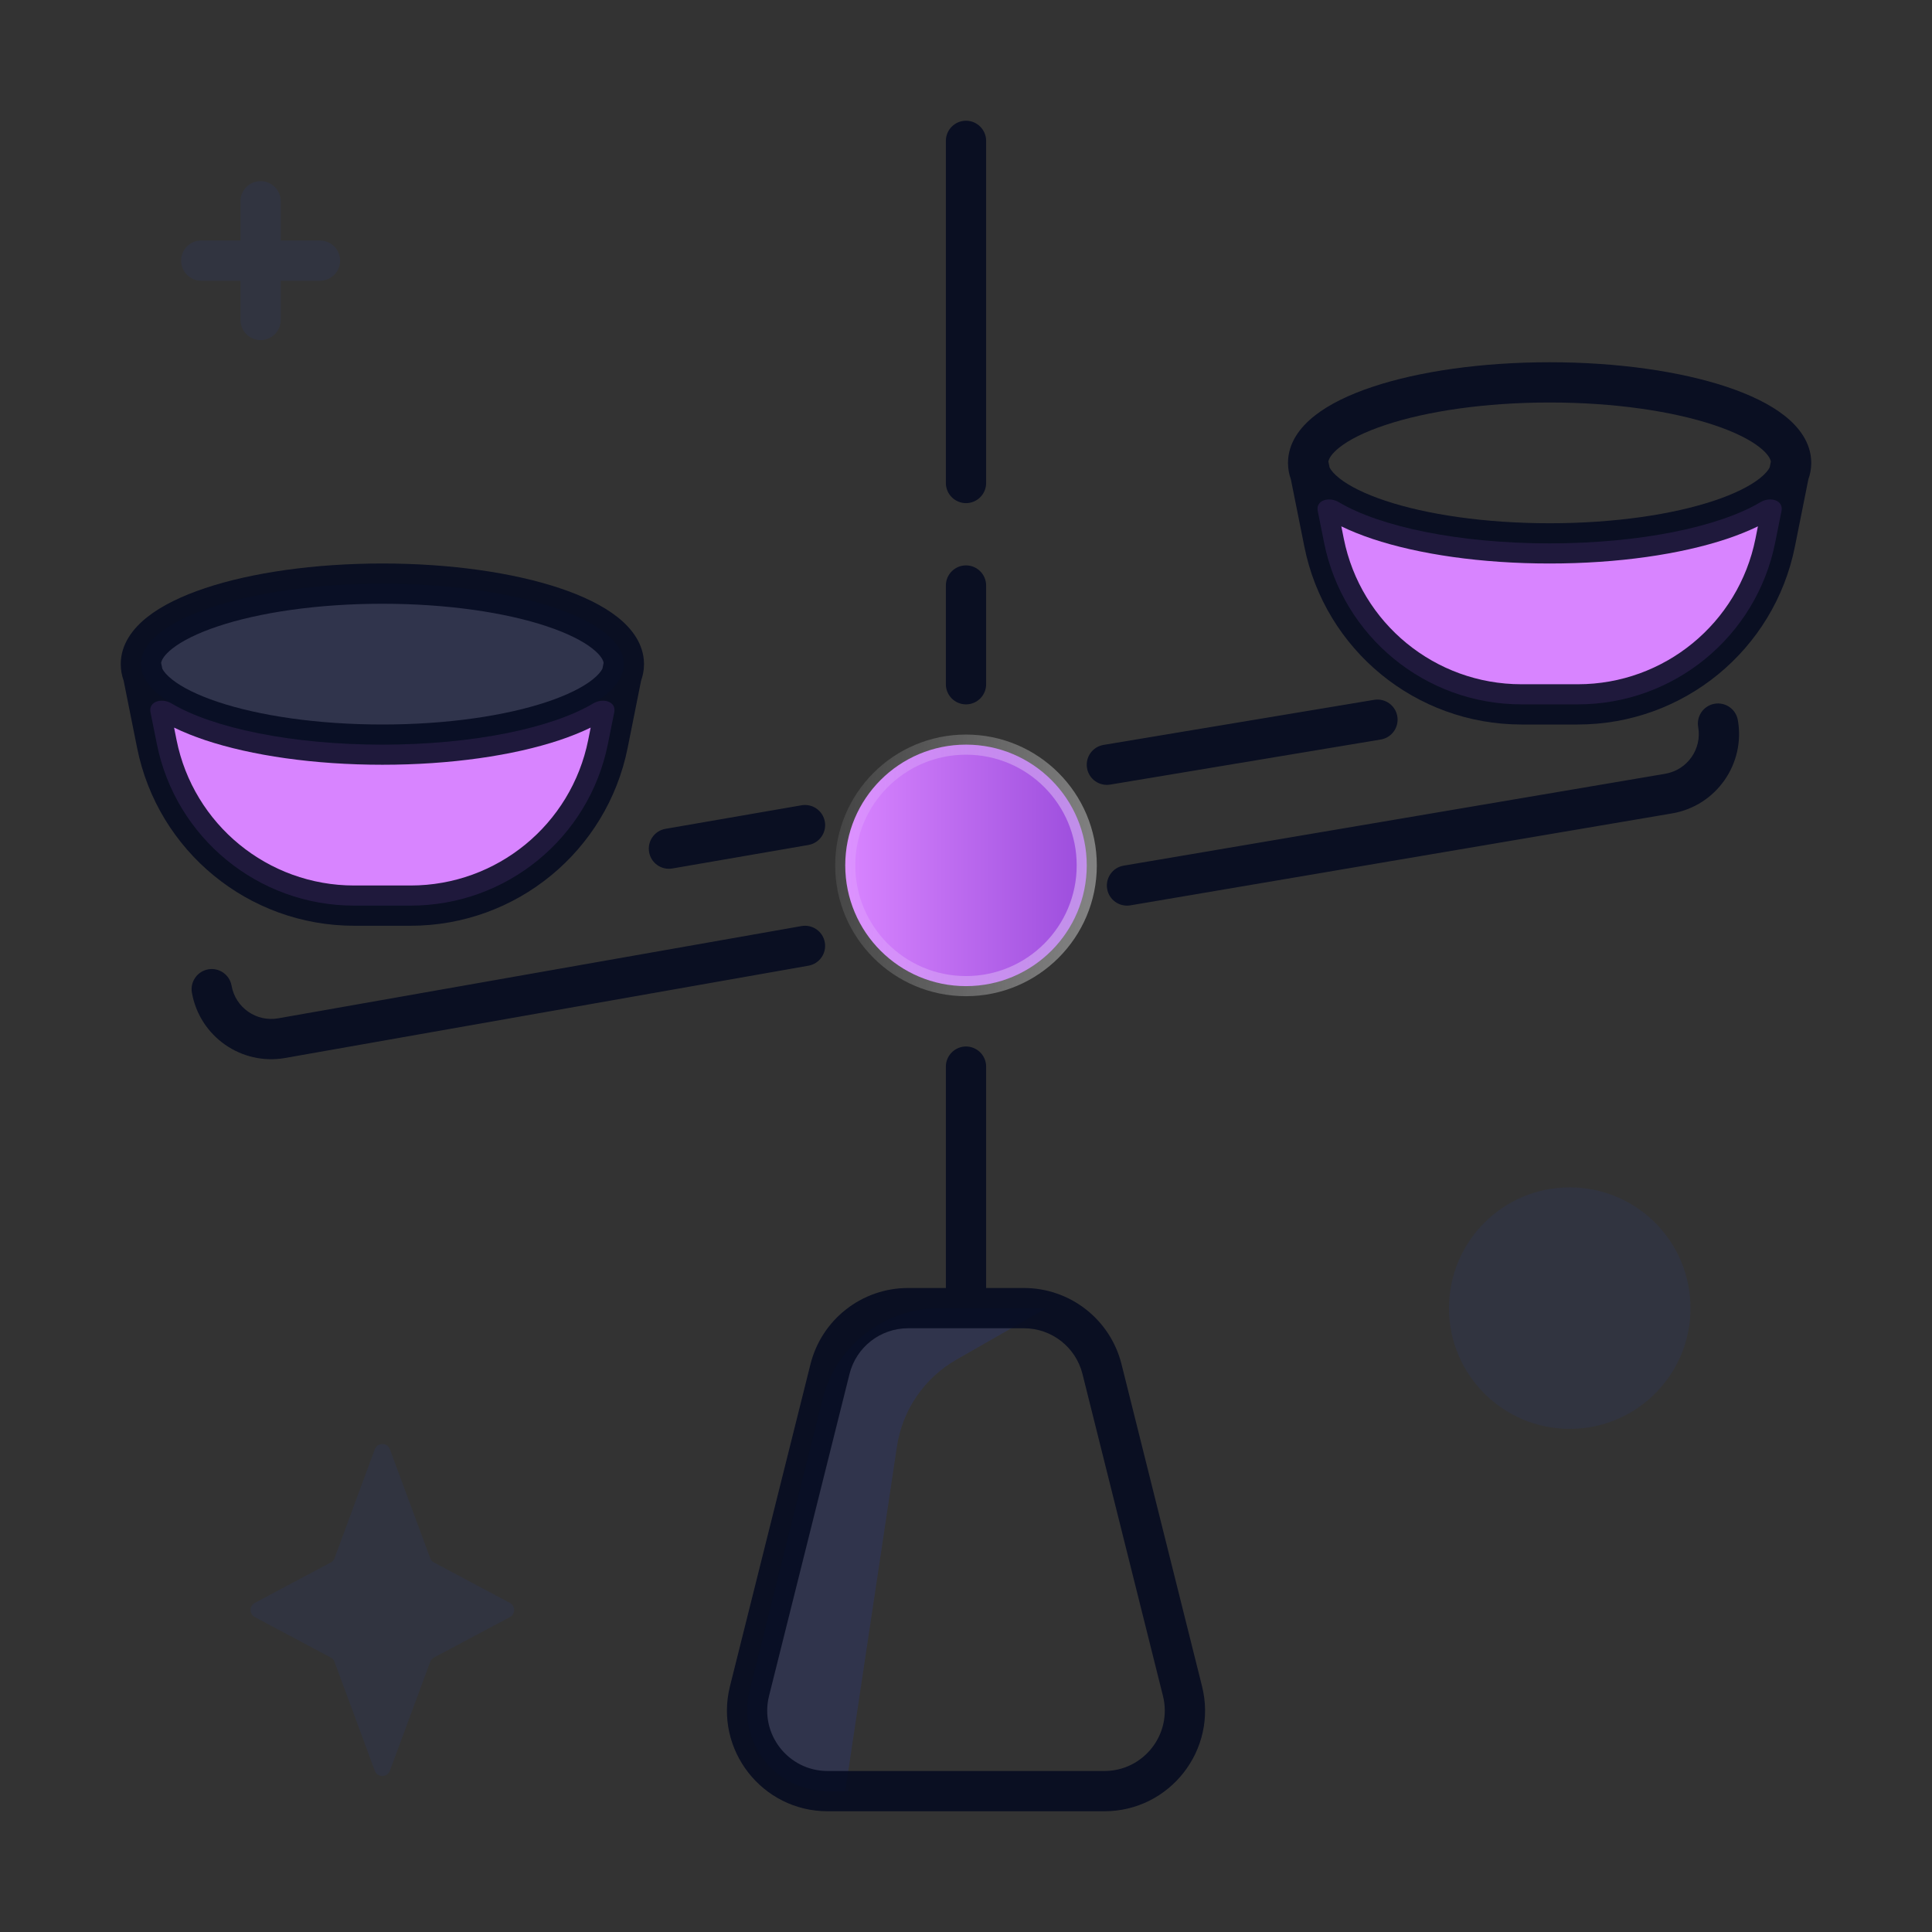
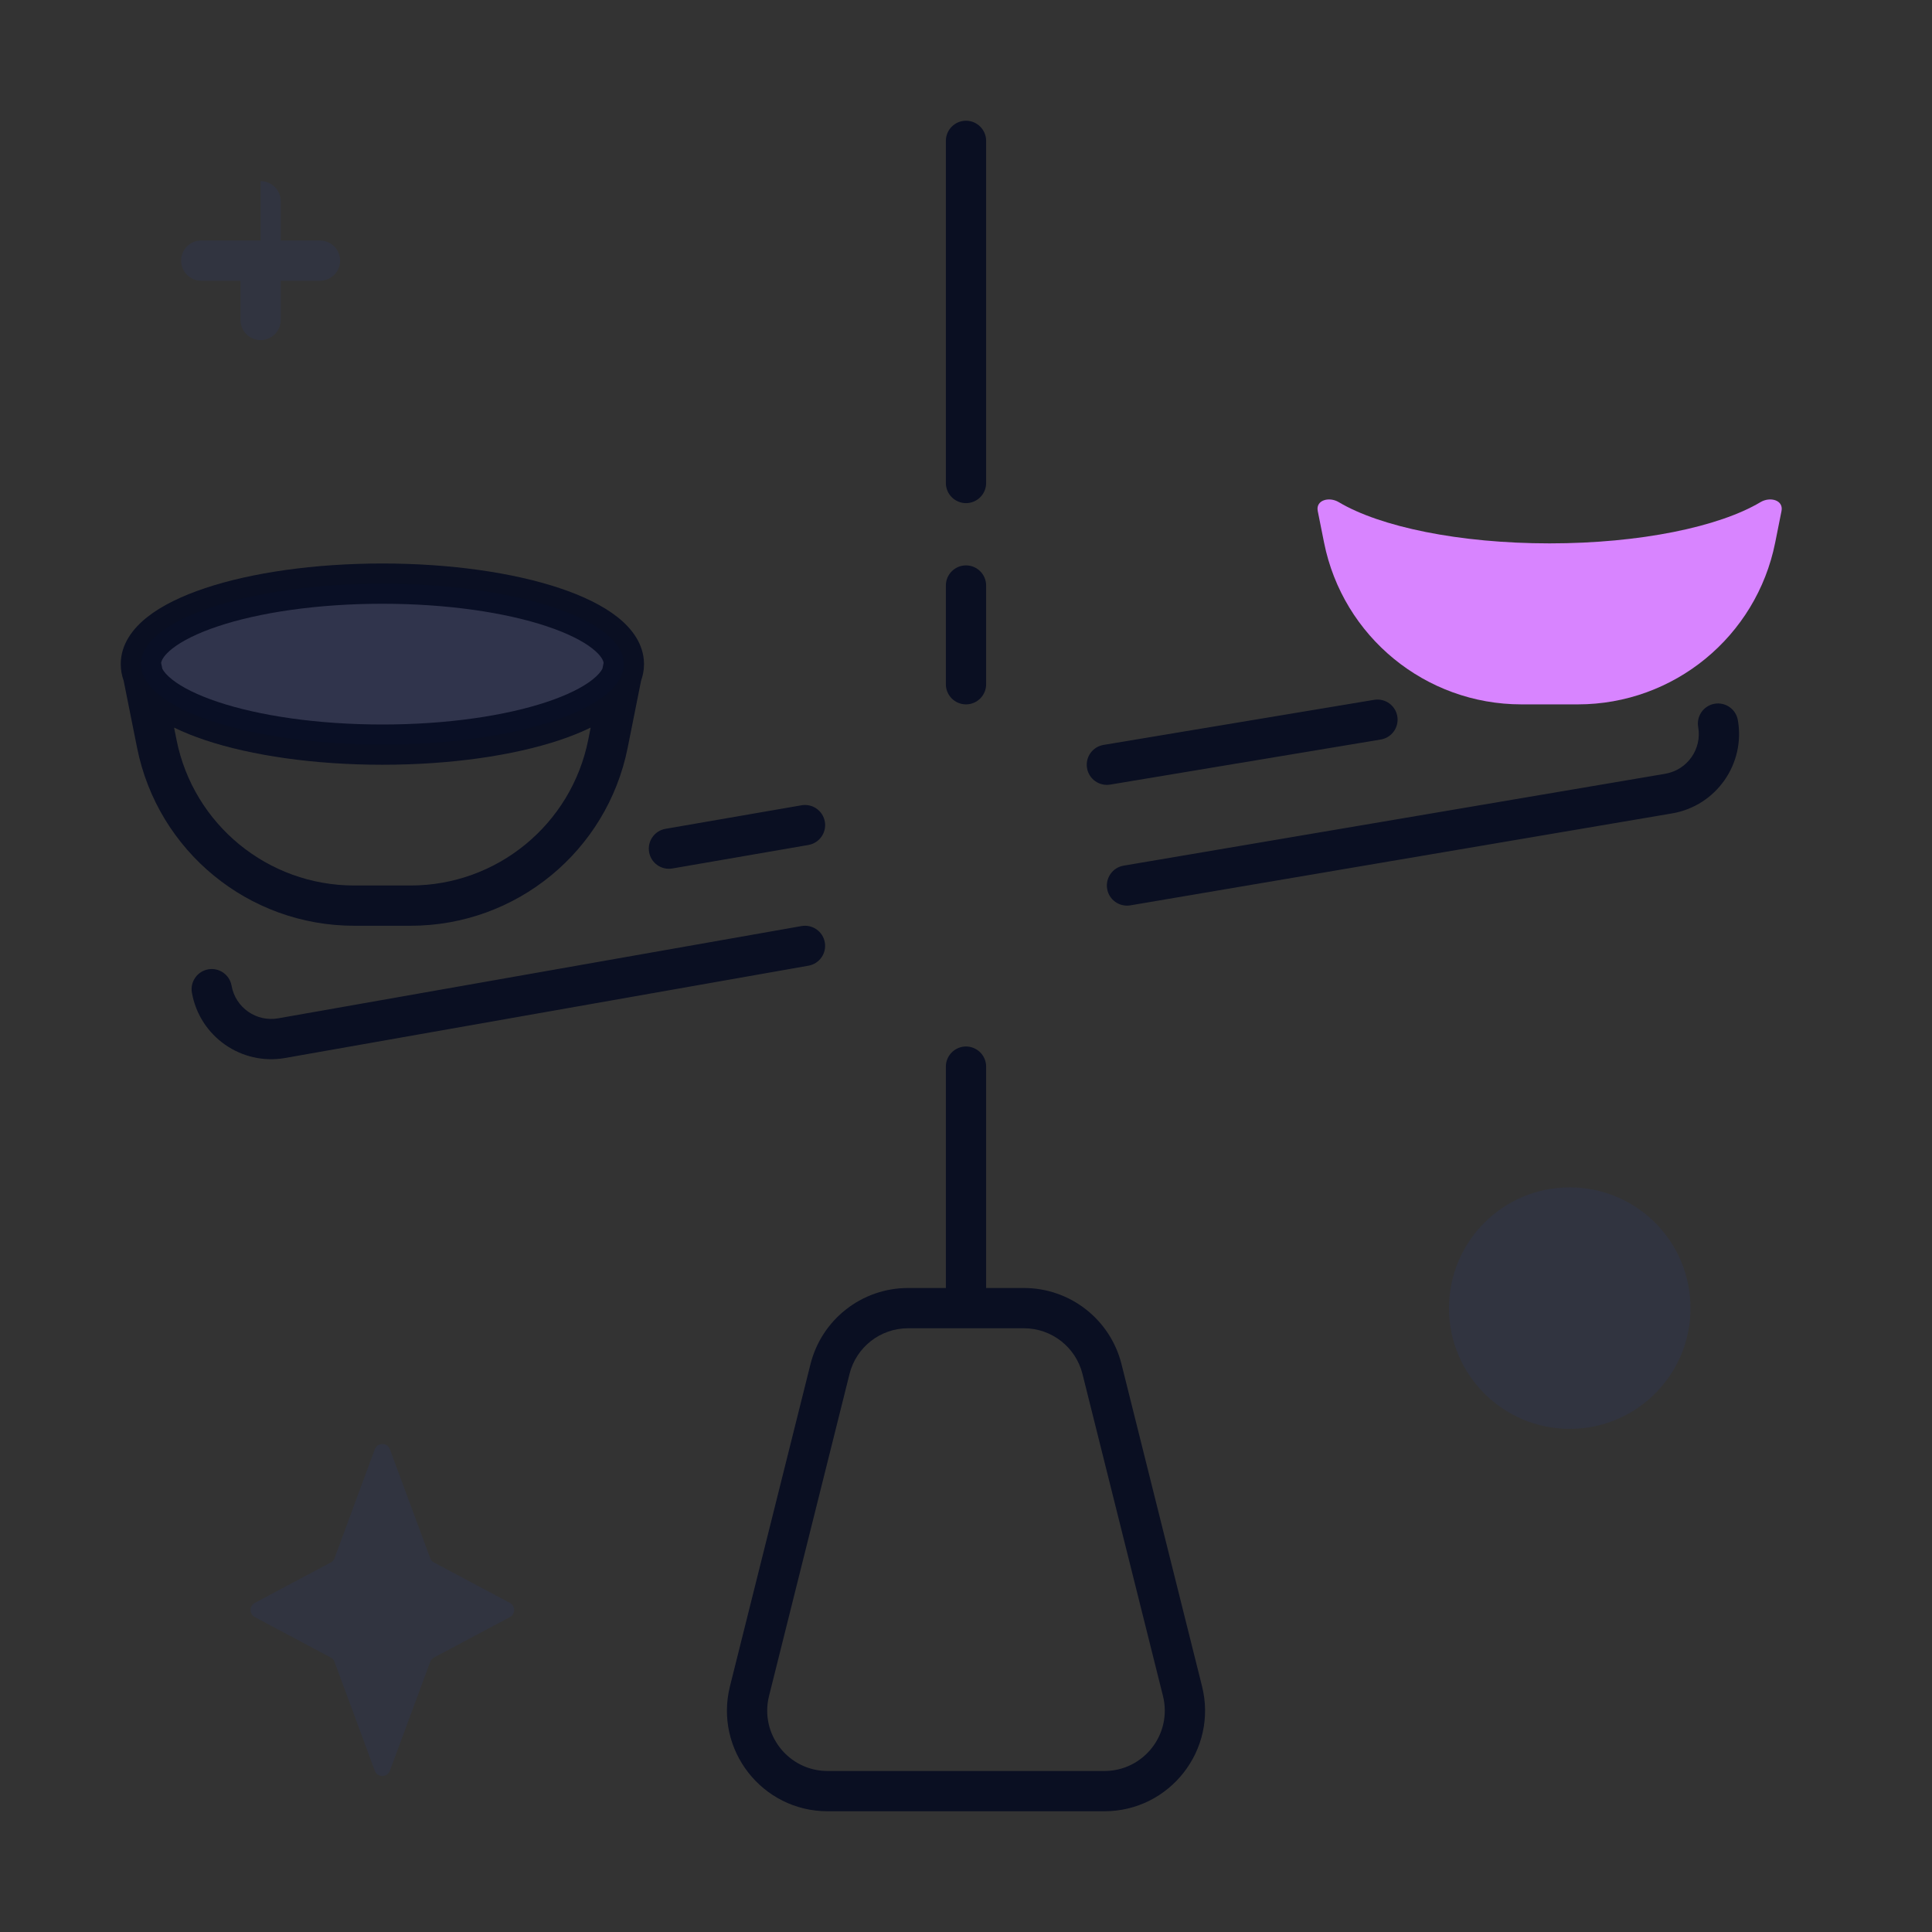
<svg xmlns="http://www.w3.org/2000/svg" width="48" height="48" viewBox="0 0 48 48" fill="none">
  <rect x="0" y="0" width="48" height="48" fill="#333333" stroke="none" />
-   <path d="M15.261 17.696C15.315 17.424 14.979 17.333 14.74 17.475C13.714 18.087 11.752 18.5 9.5 18.5C7.248 18.5 5.286 18.087 4.26 17.475C4.021 17.333 3.685 17.424 3.739 17.696L3.896 18.481C4.364 20.818 6.416 22.5 8.799 22.5H10.201C12.584 22.5 14.636 20.818 15.104 18.481L15.261 17.696Z" fill="#D884FF" />
  <path d="M15.5 16.5C15.5 17.605 12.814 18.5 9.5 18.5C6.186 18.5 3.5 17.605 3.5 16.5C3.5 15.395 6.186 14.5 9.5 14.5C12.814 14.5 15.5 15.395 15.5 16.5Z" fill="#2341DF" fill-opacity="0.15" />
  <path fill-rule="evenodd" clip-rule="evenodd" d="M4.003 16.467C4.016 16.398 4.074 16.278 4.281 16.114C4.522 15.924 4.902 15.731 5.415 15.56C6.438 15.219 7.882 15 9.5 15C11.118 15 12.562 15.219 13.585 15.56C14.098 15.731 14.478 15.924 14.719 16.114C14.927 16.278 14.984 16.399 14.997 16.467L14.967 16.614C14.932 16.683 14.86 16.774 14.719 16.886C14.478 17.076 14.098 17.269 13.585 17.44C12.562 17.781 11.118 18 9.5 18C7.882 18 6.438 17.781 5.415 17.44C4.902 17.269 4.522 17.076 4.281 16.886C4.14 16.775 4.068 16.683 4.033 16.615L4.003 16.467ZM3 16.5C3 16.646 3.026 16.783 3.072 16.911L3.406 18.579C3.92 21.149 6.177 23 8.799 23H10.201C12.823 23 15.08 21.149 15.594 18.579L15.928 16.909C15.972 16.787 15.998 16.656 16 16.517C16 16.505 16 16.493 16 16.481C15.992 15.995 15.694 15.609 15.338 15.329C14.972 15.04 14.473 14.802 13.901 14.611C12.752 14.228 11.196 14 9.5 14C7.804 14 6.248 14.228 5.099 14.611C4.527 14.802 4.028 15.04 3.662 15.329C3.301 15.613 3 16.005 3 16.5ZM14.675 18.077L14.614 18.383C14.193 20.486 12.346 22 10.201 22H8.799C6.654 22 4.807 20.486 4.386 18.383L4.325 18.077C4.562 18.192 4.822 18.296 5.099 18.389C6.248 18.772 7.804 19 9.5 19C11.196 19 12.752 18.772 13.901 18.389C14.178 18.296 14.438 18.192 14.675 18.077Z" fill="#040A1F" fill-opacity="0.87" />
  <path d="M44.261 12.696C44.315 12.424 43.979 12.333 43.74 12.475C42.714 13.087 40.752 13.5 38.5 13.5C36.248 13.5 34.286 13.087 33.26 12.475C33.021 12.333 32.685 12.424 32.739 12.696L32.896 13.481C33.364 15.818 35.416 17.5 37.799 17.5H39.201C41.584 17.5 43.636 15.818 44.104 13.481L44.261 12.696Z" fill="#D884FF" />
-   <path fill-rule="evenodd" clip-rule="evenodd" d="M32 11.5C32 11.646 32.026 11.783 32.072 11.911L32.406 13.579C32.92 16.149 35.177 18 37.799 18H39.201C41.823 18 44.08 16.149 44.594 13.579L44.928 11.909C44.972 11.787 44.998 11.656 45 11.517C45 11.505 45 11.493 45 11.481C44.992 10.995 44.694 10.609 44.338 10.329C43.972 10.04 43.473 9.802 42.901 9.611C41.752 9.228 40.196 9 38.5 9C36.804 9 35.248 9.228 34.099 9.611C33.527 9.802 33.028 10.04 32.662 10.329C32.301 10.613 32 11.005 32 11.5ZM33.003 11.467C33.016 11.398 33.074 11.278 33.281 11.114C33.522 10.924 33.902 10.731 34.416 10.56C35.438 10.219 36.882 10 38.5 10C40.118 10 41.562 10.219 42.584 10.56C43.098 10.731 43.478 10.924 43.719 11.114C43.927 11.278 43.984 11.399 43.997 11.467L43.967 11.614C43.932 11.683 43.86 11.774 43.719 11.886C43.478 12.076 43.098 12.269 42.584 12.44C41.562 12.781 40.118 13 38.5 13C36.882 13 35.438 12.781 34.416 12.44C33.902 12.269 33.522 12.076 33.281 11.886C33.14 11.775 33.068 11.683 33.033 11.615L33.003 11.467ZM43.675 13.077L43.614 13.383C43.193 15.486 41.346 17 39.201 17H37.799C35.654 17 33.807 15.486 33.386 13.383L33.325 13.077C33.562 13.193 33.822 13.296 34.099 13.389C35.248 13.772 36.804 14 38.5 14C40.196 14 41.752 13.772 42.901 13.389C43.178 13.296 43.438 13.192 43.675 13.077Z" fill="#040A1F" fill-opacity="0.87" />
-   <path d="M24 24.5C25.657 24.5 27 23.157 27 21.5C27 19.843 25.657 18.5 24 18.5C22.343 18.5 21 19.843 21 21.5C21 23.157 22.343 24.5 24 24.5Z" fill="url(#paint0_linear_1_376)" stroke="url(#paint1_linear_1_376)" stroke-opacity="0.4" stroke-width="0.5" stroke-linejoin="round" />
-   <path d="M20.562 44.5H21L22.284 35.938C22.421 35.03 22.965 34.234 23.763 33.779L26 32.5H23.342C21.966 32.5 20.766 33.437 20.432 34.772L18.621 42.015C18.306 43.277 19.26 44.5 20.562 44.5Z" fill="#2341DF" fill-opacity="0.15" />
  <path fill-rule="evenodd" clip-rule="evenodd" d="M24.5 14.547V17C24.5 17.276 24.276 17.5 24 17.5C23.724 17.5 23.5 17.276 23.5 17V14.547C23.5 14.271 23.724 14.047 24 14.047C24.276 14.047 24.5 14.271 24.5 14.547ZM24.5 3.5V12C24.5 12.276 24.276 12.5 24 12.5C23.724 12.5 23.5 12.276 23.5 12V3.5C23.5 3.224 23.724 3 24 3C24.276 3 24.5 3.224 24.5 3.5ZM23.5 32H22.561C21.414 32 20.414 32.781 20.136 33.894L18.136 41.894C17.742 43.471 18.935 45 20.561 45H27.438C29.065 45 30.258 43.471 29.864 41.894L27.864 33.894C27.586 32.781 26.586 32 25.438 32H24.5V26.5C24.5 26.224 24.276 26 24 26C23.724 26 23.5 26.224 23.5 26.5V32ZM24 33H25.438C26.127 33 26.727 33.468 26.894 34.136L28.894 42.136C29.13 43.083 28.414 44 27.438 44H20.561C19.586 44 18.87 43.083 19.106 42.136L21.106 34.136C21.273 33.468 21.873 33 22.561 33H24Z" fill="#040A1F" fill-opacity="0.87" />
  <path fill-rule="evenodd" clip-rule="evenodd" d="M34.141 17.387C34.413 17.342 34.671 17.526 34.716 17.798C34.761 18.07 34.577 18.328 34.305 18.373L27.582 19.493C27.31 19.538 27.052 19.355 27.007 19.082C26.961 18.81 27.145 18.552 27.418 18.507L34.141 17.387ZM42.191 18.064C42.143 17.792 42.325 17.533 42.596 17.485C42.868 17.437 43.128 17.618 43.176 17.89C43.367 18.978 42.641 20.015 41.553 20.207L28.084 22.493C27.811 22.539 27.553 22.356 27.507 22.084C27.461 21.811 27.644 21.553 27.916 21.507L41.38 19.223L41.381 19.222C41.924 19.126 42.287 18.607 42.191 18.064ZM19.913 23.008C20.185 22.96 20.445 23.141 20.492 23.413C20.54 23.685 20.359 23.944 20.087 23.992L7.085 26.285C5.997 26.477 4.96 25.75 4.768 24.663C4.72 24.391 4.902 24.131 5.174 24.083C5.446 24.035 5.705 24.217 5.753 24.489C5.849 25.033 6.368 25.396 6.911 25.3L19.913 23.008ZM19.915 20.007C20.187 19.96 20.446 20.143 20.493 20.415C20.54 20.687 20.357 20.946 20.085 20.993L16.704 21.577C16.432 21.624 16.174 21.442 16.127 21.17C16.08 20.898 16.262 20.639 16.534 20.592L19.915 20.007Z" fill="#040A1F" fill-opacity="0.87" />
  <path d="M42 32.5C42 34.157 40.657 35.5 39 35.5C37.343 35.5 36 34.157 36 32.5C36 30.843 37.343 29.5 39 29.5C40.657 29.5 42 30.843 42 32.5Z" fill="#2341DF" fill-opacity="0.08" />
  <path d="M9.687 36.007C9.623 35.833 9.377 35.833 9.312 36.007L8.311 38.713C8.294 38.759 8.261 38.797 8.217 38.82L6.332 39.823C6.19 39.899 6.19 40.101 6.332 40.177L8.217 41.18C8.261 41.203 8.294 41.241 8.311 41.287L9.312 43.993C9.377 44.167 9.623 44.167 9.687 43.993L10.689 41.287C10.706 41.241 10.739 41.203 10.783 41.18L12.668 40.177C12.809 40.101 12.809 39.899 12.668 39.823L10.783 38.82C10.739 38.797 10.706 38.759 10.689 38.713L9.687 36.007Z" fill="#2341DF" fill-opacity="0.08" />
-   <path d="M6.975 5C6.975 4.724 6.751 4.5 6.475 4.5C6.199 4.5 5.975 4.724 5.975 5V5.975H5C4.724 5.975 4.5 6.199 4.5 6.475C4.5 6.751 4.724 6.975 5 6.975H5.975V7.95C5.975 8.226 6.199 8.45 6.475 8.45C6.751 8.45 6.975 8.226 6.975 7.95V6.975H7.95C8.226 6.975 8.45 6.751 8.45 6.475C8.45 6.199 8.226 5.975 7.95 5.975H6.975V5Z" fill="#2341DF" fill-opacity="0.08" />
+   <path d="M6.975 5C6.975 4.724 6.751 4.5 6.475 4.5V5.975H5C4.724 5.975 4.5 6.199 4.5 6.475C4.5 6.751 4.724 6.975 5 6.975H5.975V7.95C5.975 8.226 6.199 8.45 6.475 8.45C6.751 8.45 6.975 8.226 6.975 7.95V6.975H7.95C8.226 6.975 8.45 6.751 8.45 6.475C8.45 6.199 8.226 5.975 7.95 5.975H6.975V5Z" fill="#2341DF" fill-opacity="0.08" />
  <defs>
    <linearGradient id="paint0_linear_1_376" x1="26.849" y1="23.766" x2="21.09" y2="23.766" gradientUnits="userSpaceOnUse">
      <stop stop-color="#9D4EDD" />
      <stop offset="1" stop-color="#D884FF" />
    </linearGradient>
    <linearGradient id="paint1_linear_1_376" x1="27.168" y1="24.5" x2="18.531" y2="23.434" gradientUnits="userSpaceOnUse">
      <stop stop-color="white" />
      <stop offset="1" stop-color="white" stop-opacity="0" />
    </linearGradient>
  </defs>
</svg>